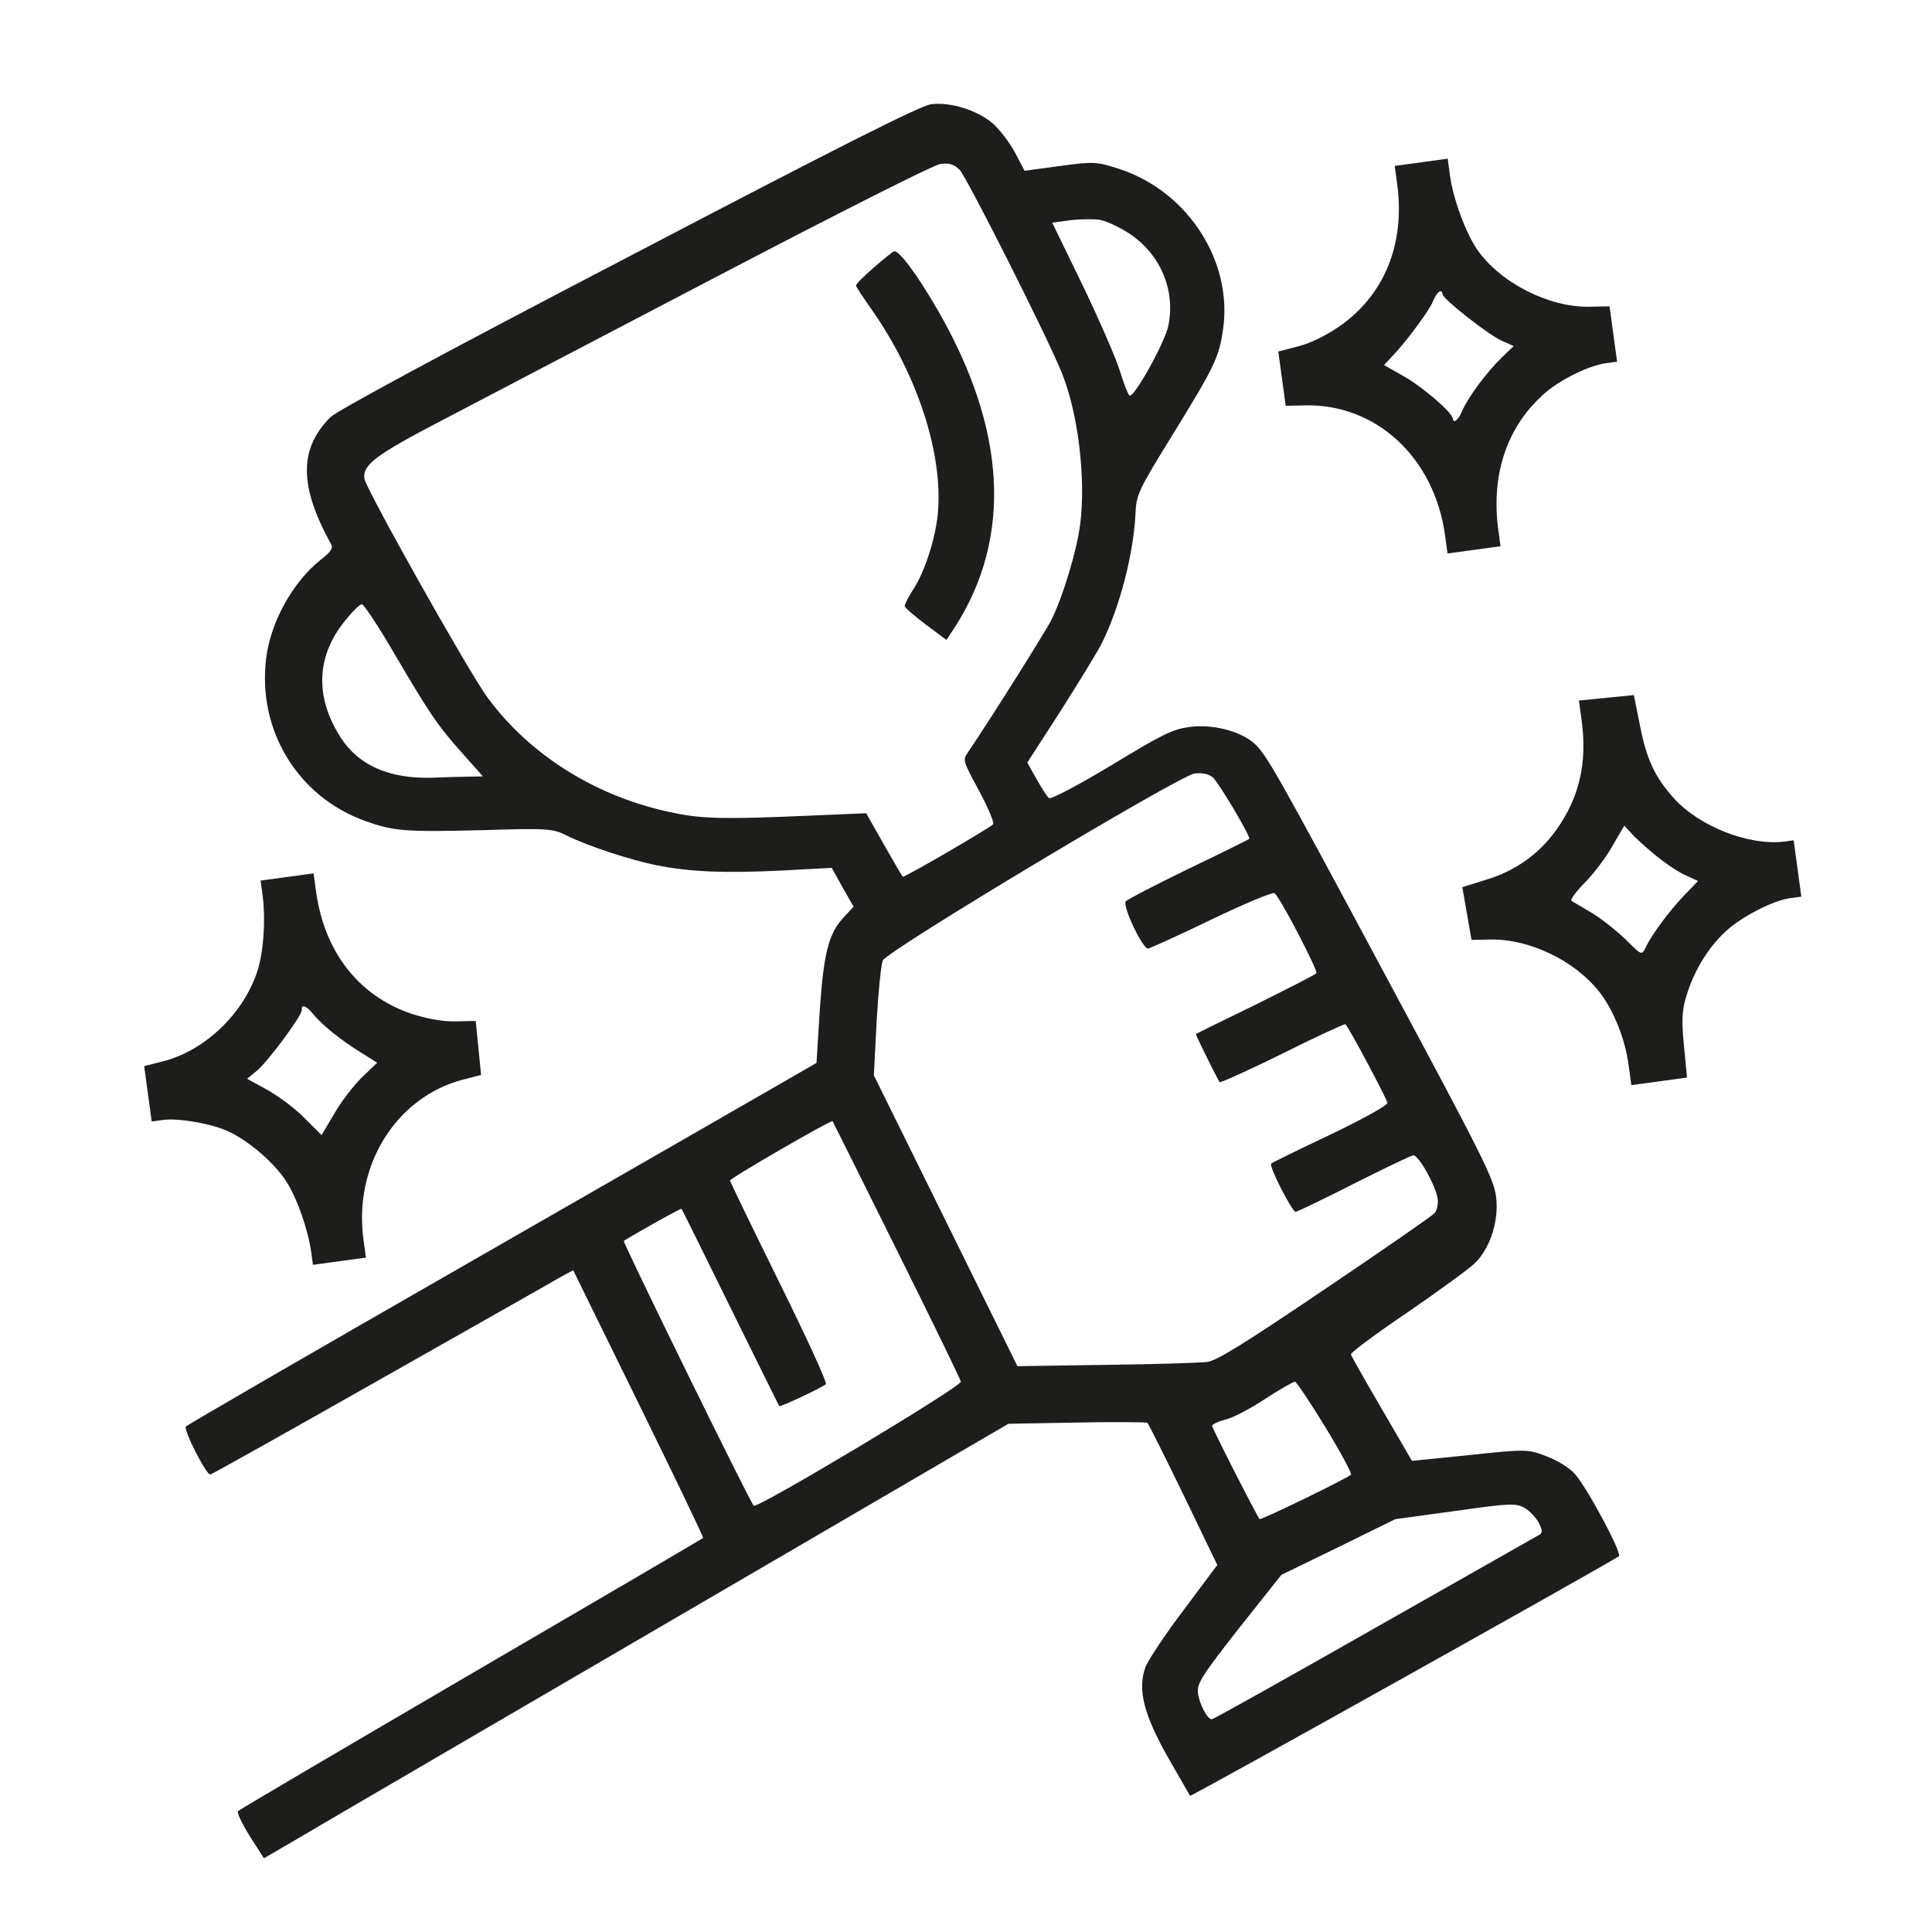
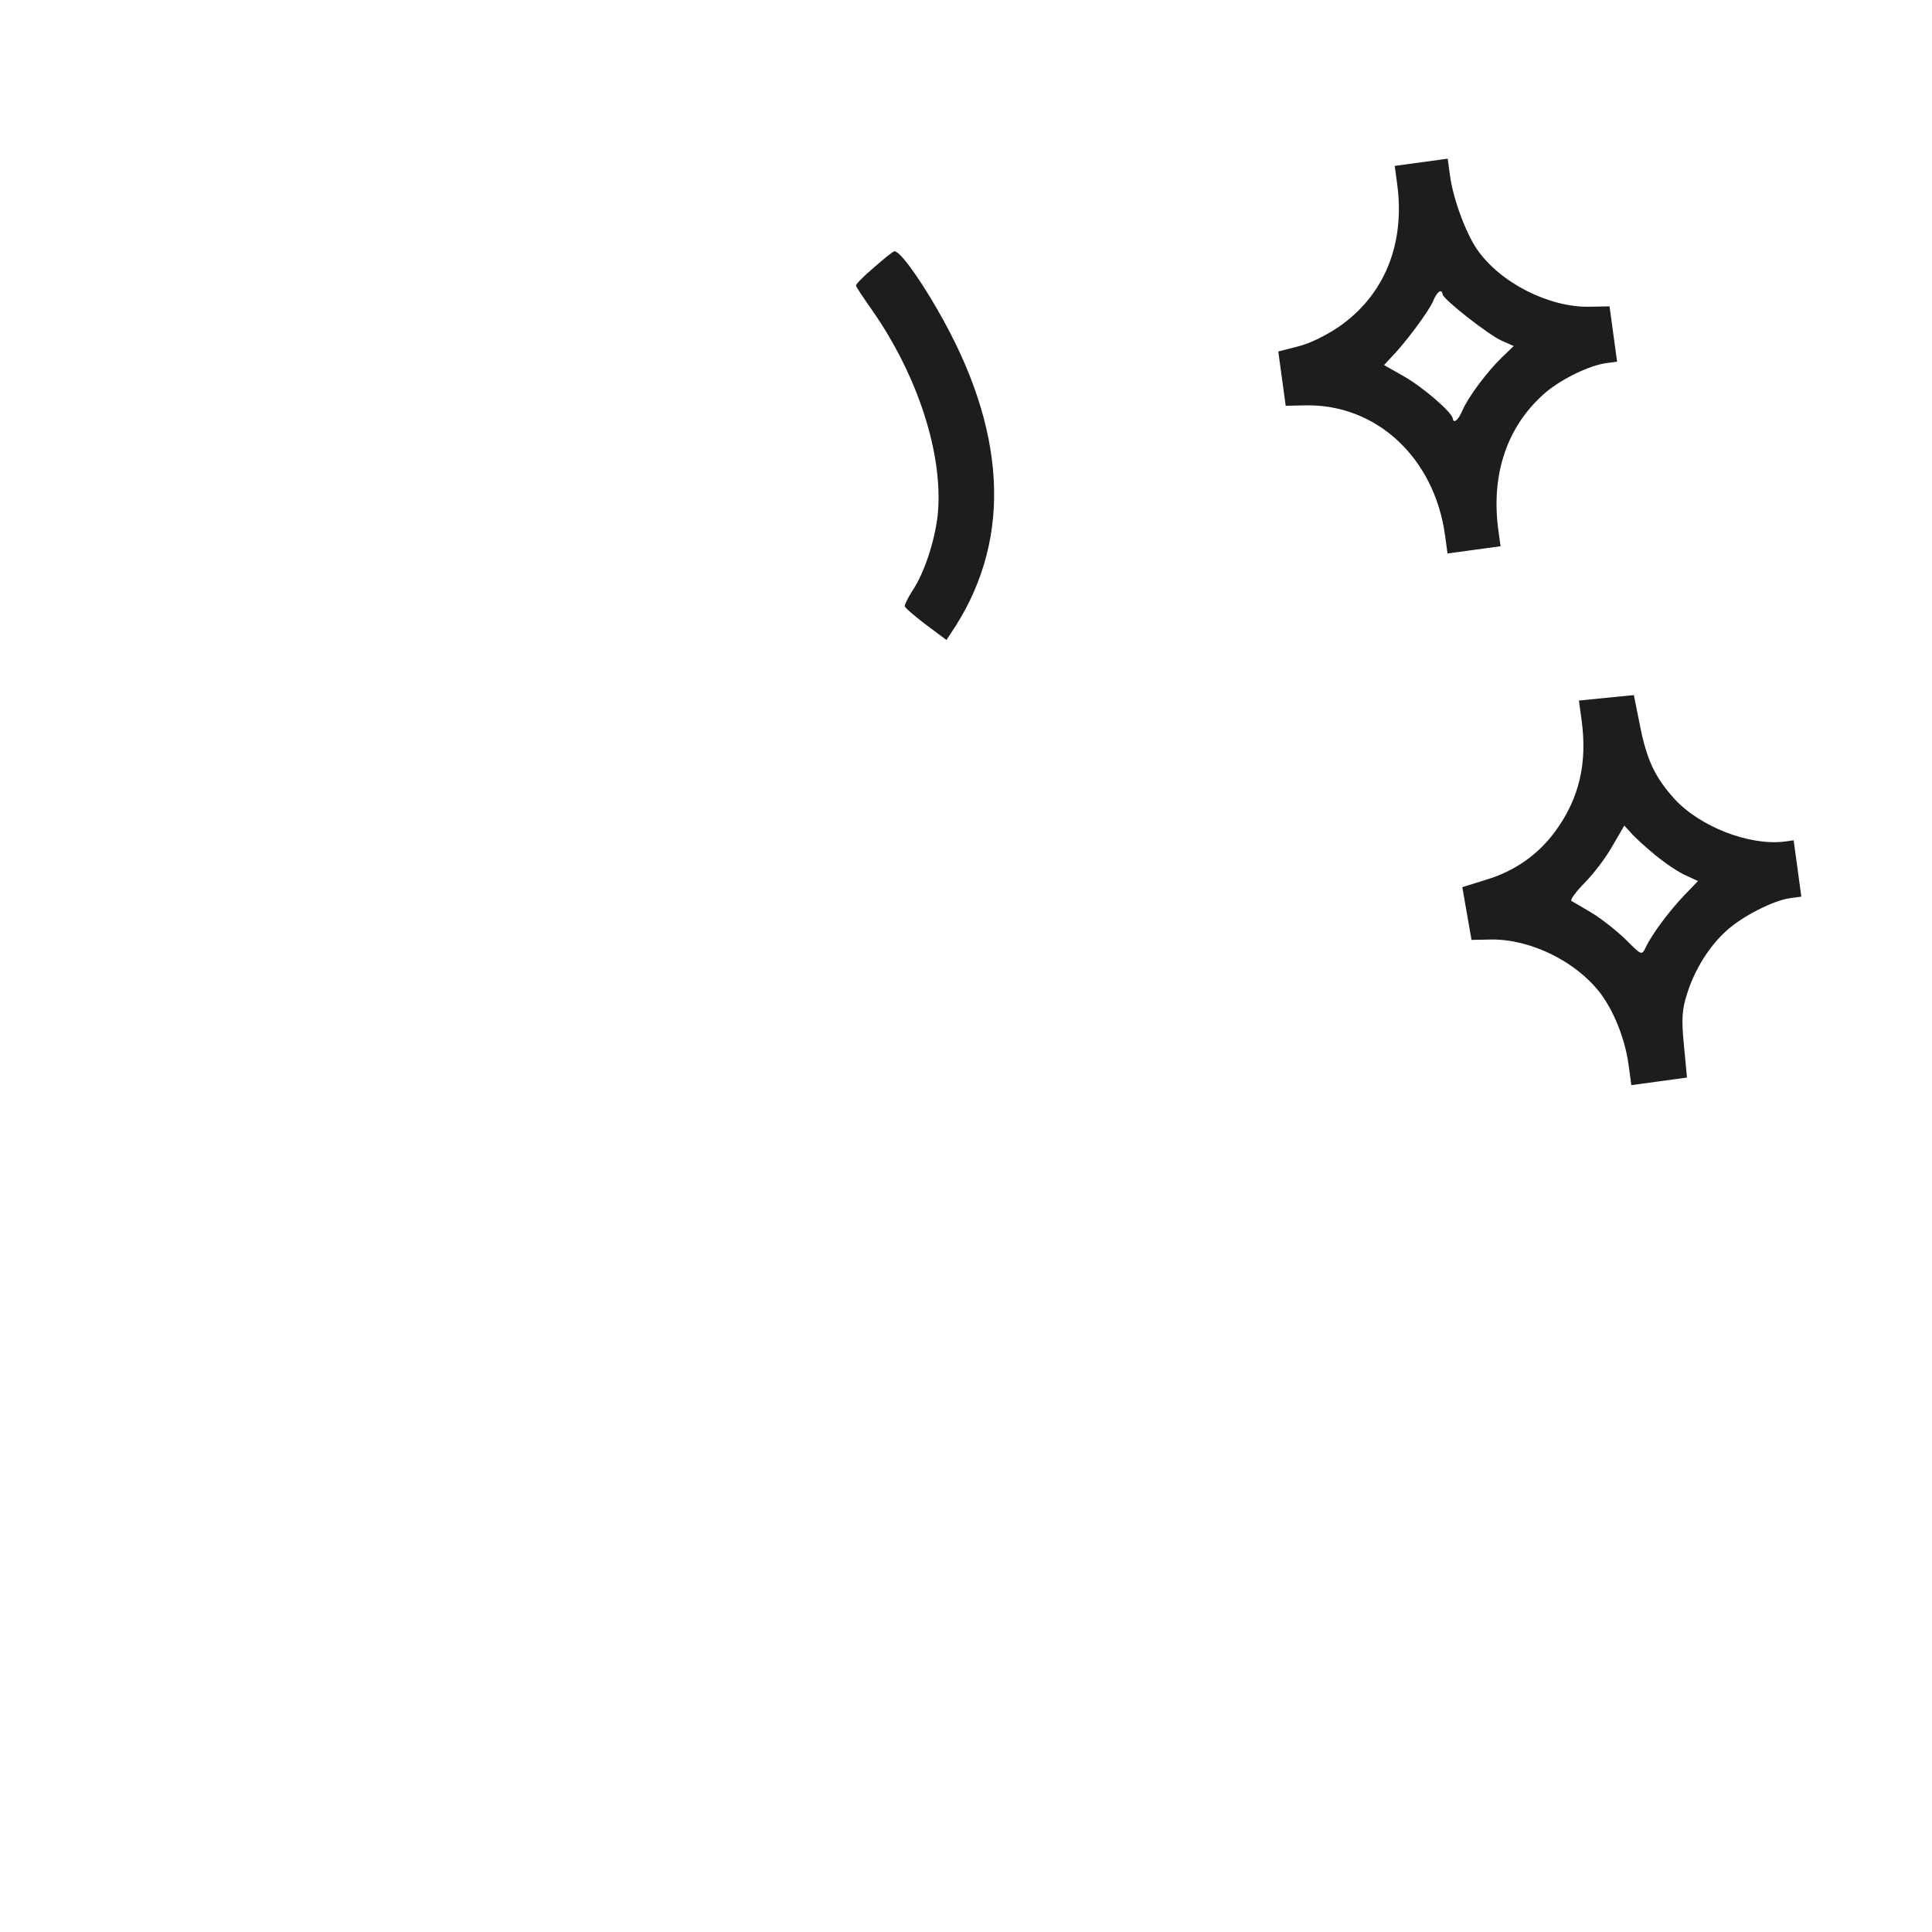
<svg xmlns="http://www.w3.org/2000/svg" width="114" height="114" viewBox="0 0 114 114" fill="none">
  <g clip-path="url(#clip0_93_74)">
-     <path d="M37.078 15.156C25.999 20.926 19.899 24.227 19.494 24.62C17.638 26.486 17.638 28.676 19.541 32.119C19.671 32.341 19.505 32.582 18.91 33.042C17.275 34.34 15.949 36.73 15.703 38.874C15.185 43.106 17.592 47.038 21.567 48.447C23.243 49.055 23.945 49.099 28.608 48.981C32.236 48.865 32.637 48.89 33.43 49.299C34.689 49.924 37.212 50.755 38.828 51.072C40.75 51.447 42.753 51.533 46.174 51.365L49.079 51.208L49.714 52.356L50.367 53.501L49.794 54.117C48.907 55.054 48.604 56.19 48.372 59.606L48.179 62.718L45.78 64.101C44.469 64.857 36.124 69.657 27.242 74.75C18.36 79.843 11.035 84.086 10.967 84.175C10.815 84.375 12.174 87.037 12.408 87.005C12.506 86.992 16.963 84.493 22.323 81.453C27.701 78.41 32.47 75.71 32.949 75.426L33.82 74.949L37.678 82.804C39.801 87.134 41.521 90.702 41.487 90.746C41.454 90.791 35.296 94.397 27.808 98.763C20.303 103.15 14.128 106.779 14.041 106.871C13.973 106.959 14.281 107.614 14.74 108.348L15.574 109.648L17.142 108.737C18.007 108.221 22.323 105.702 26.73 103.13C31.138 100.559 40.323 95.206 47.128 91.232L59.503 84.011L63.535 83.939C65.758 83.895 67.633 83.918 67.697 83.949C67.763 84 68.722 85.92 69.829 88.198L71.828 92.345L69.841 95.005C68.727 96.471 67.721 98.001 67.576 98.4C67.118 99.716 67.497 101.178 68.914 103.692C69.618 104.91 70.195 105.927 70.219 105.963C70.289 106.033 95.373 92.003 95.528 91.823C95.696 91.6 93.668 87.816 92.936 86.98C92.629 86.623 91.89 86.167 91.261 85.934C90.167 85.505 90.028 85.505 86.731 85.854L83.314 86.201L81.545 83.157C80.56 81.479 79.743 80.018 79.711 79.923C79.695 79.805 81.214 78.683 83.091 77.411C84.966 76.121 86.74 74.823 87.038 74.524C87.951 73.623 88.463 71.981 88.274 70.593C88.13 69.537 87.524 68.306 81.895 57.825C75.221 45.375 74.694 44.432 73.931 43.799C73.102 43.116 71.494 42.718 70.204 42.894C69.168 43.035 68.628 43.307 65.575 45.157C63.514 46.394 62.008 47.176 61.897 47.092C61.786 47.007 61.457 46.495 61.168 45.977L60.616 44.997L62.589 41.941C63.654 40.263 64.745 38.481 64.997 37.989C66.062 35.873 66.883 32.695 66.999 30.33C67.042 29.189 67.167 28.933 69.205 25.629C71.683 21.608 71.929 21.077 72.166 19.452C72.755 15.45 70.123 11.329 66.098 9.986C64.722 9.537 64.541 9.522 62.547 9.793L60.456 10.078L59.891 9.001C59.571 8.407 58.99 7.65 58.605 7.305C57.678 6.495 56.058 5.999 54.924 6.154C54.262 6.264 49.733 8.534 37.078 15.156ZM56.626 10.023C57.017 10.408 61.733 19.739 62.631 21.946C63.612 24.321 64.086 28.238 63.736 30.934C63.548 32.473 62.71 35.235 62.037 36.581C61.611 37.395 58.617 42.163 57.11 44.4C56.795 44.861 56.82 44.897 57.779 46.678C58.311 47.66 58.671 48.547 58.604 48.636C58.396 48.863 53.341 51.802 53.272 51.731C53.227 51.698 52.733 50.849 52.157 49.833L51.109 47.985L47.486 48.14C42.974 48.337 41.479 48.322 39.86 47.985C35.341 47.108 31.32 44.63 28.778 41.173C27.708 39.746 21.582 28.835 21.502 28.249C21.39 27.428 22.147 26.847 26.2 24.741C28.392 23.587 35.715 19.762 42.461 16.234C49.356 12.627 55.037 9.762 55.445 9.686C55.99 9.592 56.26 9.675 56.626 10.023ZM64.851 12.963C65.258 13.027 66.087 13.412 66.701 13.826C68.478 15.037 69.358 17.108 68.945 19.194C68.746 20.217 66.872 23.558 66.642 23.331C66.553 23.263 66.279 22.564 66.058 21.818C65.814 21.055 64.83 18.8 63.858 16.782L62.088 13.141L63.104 13.002C63.651 12.928 64.447 12.919 64.851 12.963ZM23.318 38.652C25.366 42.136 25.816 42.811 27.342 44.515L28.494 45.811L27.641 45.828C27.164 45.833 26.251 45.858 25.598 45.887C22.944 45.99 21.056 45.133 19.996 43.346C18.613 41.086 18.7 38.804 20.203 36.827C20.709 36.161 21.234 35.632 21.357 35.655C21.479 35.678 22.38 37.028 23.318 38.652ZM71.566 45.873C71.905 46.166 73.814 49.37 73.713 49.503C73.696 49.525 72.093 50.321 70.131 51.265C68.189 52.207 66.515 53.072 66.43 53.183C66.208 53.452 67.433 56.013 67.746 55.97C67.863 55.954 69.57 55.184 71.512 54.243C73.438 53.323 75.113 52.617 75.205 52.704C75.535 52.938 77.781 57.29 77.68 57.424C77.612 57.513 75.991 58.331 74.071 59.289C72.129 60.231 70.562 61.002 70.565 61.021C70.611 61.214 71.897 63.786 71.966 63.856C72.03 63.888 73.72 63.14 75.696 62.154C77.672 61.167 79.34 60.403 79.384 60.437C79.559 60.552 81.836 64.841 81.868 65.075C81.887 65.212 80.425 66.028 78.5 66.948C76.611 67.842 75.044 68.613 75.01 68.658C74.85 68.799 76.258 71.534 76.453 71.507C76.571 71.491 78.121 70.742 79.89 69.844C81.678 68.943 83.248 68.192 83.385 68.173C83.698 68.131 84.724 69.962 84.831 70.744C84.873 71.056 84.784 71.427 84.647 71.585C84.509 71.743 81.58 73.775 78.17 76.071C73.449 79.263 71.779 80.307 71.23 80.362C70.839 80.415 68.163 80.501 65.281 80.535L60.035 80.613L55.8 72.032L51.564 63.452L51.727 60.264C51.828 58.518 51.986 56.904 52.093 56.67C52.39 56.072 69.544 45.791 70.48 45.643C70.929 45.582 71.319 45.668 71.566 45.873ZM52.907 73.741C54.964 77.88 56.677 81.39 56.696 81.526C56.772 81.795 44.698 89.035 44.474 88.846C44.271 88.675 36.743 73.316 36.81 73.227C36.914 73.113 40.168 71.276 40.215 71.329C40.237 71.346 41.529 73.958 43.098 77.148C44.665 80.319 45.959 82.95 45.982 82.967C46.051 83.037 48.595 81.834 48.732 81.676C48.819 81.585 47.576 78.887 45.981 75.66C44.387 72.433 43.082 69.724 43.074 69.666C43.055 69.529 49.017 66.088 49.125 66.153C49.15 66.19 50.849 69.601 52.907 73.741ZM78.204 84.209C79.102 85.68 79.772 86.942 79.721 87.009C79.549 87.211 74.414 89.703 74.325 89.636C74.214 89.551 71.553 84.339 71.526 84.144C71.513 84.046 71.868 83.878 72.329 83.756C72.773 83.655 73.832 83.093 74.689 82.518C75.549 81.963 76.325 81.519 76.406 81.528C76.506 81.534 77.31 82.758 78.204 84.209ZM89.963 88.978C90.266 89.155 90.641 89.562 90.8 89.859C91.051 90.382 91.042 90.463 90.67 90.653C90.448 90.783 86.086 93.249 80.968 96.156C75.869 99.061 71.613 101.433 71.515 101.446C71.261 101.481 70.781 100.591 70.688 99.907C70.613 99.359 70.89 98.903 73.095 96.094L75.61 92.925L78.971 91.292L82.329 89.64L85.867 89.157C89.128 88.693 89.447 88.69 89.963 88.978Z" fill="#1D1D1B" />
    <path d="M51.559 15.79C50.97 16.289 50.498 16.771 50.509 16.849C50.522 16.947 50.945 17.566 51.44 18.275C54.157 22.146 55.672 26.837 55.334 30.347C55.18 31.841 54.551 33.798 53.855 34.829C53.593 35.243 53.373 35.671 53.386 35.769C53.399 35.867 53.962 36.347 54.629 36.854L55.847 37.763L56.391 36.932C59.734 31.659 59.387 25.315 55.323 18.284C54.2 16.326 53.05 14.751 52.762 14.83C52.684 14.841 52.145 15.273 51.559 15.79Z" fill="#1D1D1B" />
    <path d="M82.44 10.845C82.925 14.402 81.686 17.438 78.974 19.301C78.189 19.826 77.294 20.266 76.581 20.443L75.427 20.74L75.646 22.343L75.864 23.945L76.916 23.921C81.157 23.781 84.638 26.97 85.269 31.602L85.413 32.658L86.977 32.445L88.541 32.232L88.413 31.294C87.955 27.932 88.958 25.067 91.241 23.124C92.189 22.337 93.796 21.561 94.773 21.428L95.418 21.34L95.194 19.698L94.973 18.076L93.782 18.099C91.399 18.145 88.513 16.687 87.147 14.703C86.5 13.756 85.752 11.767 85.562 10.38L85.424 9.363L83.86 9.576L82.297 9.789L82.44 10.845ZM85.121 17.368C85.161 17.661 87.815 19.748 88.599 20.099L89.32 20.419L88.615 21.093C87.737 21.949 86.642 23.412 86.293 24.216C86.053 24.787 85.767 25.025 85.721 24.692C85.671 24.321 83.978 22.859 82.855 22.216L81.668 21.542L82.067 21.109C82.89 20.28 84.303 18.375 84.544 17.805C84.782 17.215 85.071 16.997 85.121 17.368Z" fill="#1D1D1B" />
-     <path d="M15.488 52.78C15.688 54.246 15.552 56.175 15.188 57.3C14.374 59.8 12.103 61.981 9.661 62.613L8.507 62.909L8.728 64.532L8.952 66.174L9.597 66.086C10.476 65.966 12.268 66.259 13.323 66.693C14.547 67.203 16.189 68.591 16.902 69.729C17.532 70.698 18.189 72.599 18.365 73.889L18.466 74.632L20.03 74.419L21.593 74.206L21.447 73.131C20.855 68.792 23.353 64.768 27.271 63.717L28.386 63.425L28.229 61.834L28.072 60.243L26.881 60.266C26.127 60.289 25.146 60.104 24.25 59.808C21.138 58.739 19.132 56.145 18.647 52.588L18.503 51.533L16.94 51.746L15.376 51.959L15.488 52.78ZM18.48 59.838C19.006 60.483 20.125 61.386 21.32 62.119L22.256 62.708L21.358 63.567C20.866 64.052 20.121 65.01 19.72 65.721L18.976 66.977L18.008 66.014C17.496 65.467 16.499 64.727 15.829 64.34L14.581 63.654L15.19 63.153C15.849 62.586 17.85 59.884 17.81 59.591C17.759 59.219 18.096 59.353 18.48 59.838Z" fill="#1D1D1B" />
    <path d="M93.326 42.51C93.667 45.011 93.193 47.087 91.803 49.008C90.781 50.422 89.383 51.409 87.641 51.925L86.285 52.349L86.557 53.904L86.829 55.46L88.02 55.437C90.308 55.424 92.931 56.699 94.375 58.533C95.194 59.576 95.883 61.274 96.091 62.798L96.259 64.03L97.901 63.806L99.543 63.582L99.36 61.656C99.208 60.104 99.251 59.541 99.561 58.602C100.005 57.188 100.873 55.815 101.867 54.923C102.768 54.084 104.649 53.131 105.606 53L106.29 52.907L106.064 51.246L105.837 49.584L105.31 49.656C103.216 49.922 100.271 48.77 98.77 47.103C97.643 45.843 97.164 44.814 96.778 42.855L96.407 41.015L94.796 41.174L93.166 41.337L93.326 42.51ZM97.674 50.458C98.279 50.953 99.091 51.499 99.491 51.664L100.192 51.986L99.355 52.857C98.468 53.794 97.474 55.124 97.104 55.911C96.869 56.381 96.869 56.381 95.924 55.435C95.397 54.929 94.503 54.215 93.939 53.874C93.375 53.532 92.814 53.211 92.727 53.163C92.639 53.095 92.99 52.609 93.516 52.08C94.041 51.55 94.783 50.573 95.15 49.906L95.844 48.716L96.218 49.123C96.409 49.356 97.069 49.963 97.674 50.458Z" fill="#1D1D1B" />
  </g>
  <defs>
    <clipPath id="clip0_93_74">
      <rect width="101" height="101" fill="white" transform="translate(0 13.639) rotate(-7.761)" />
    </clipPath>
  </defs>
</svg>